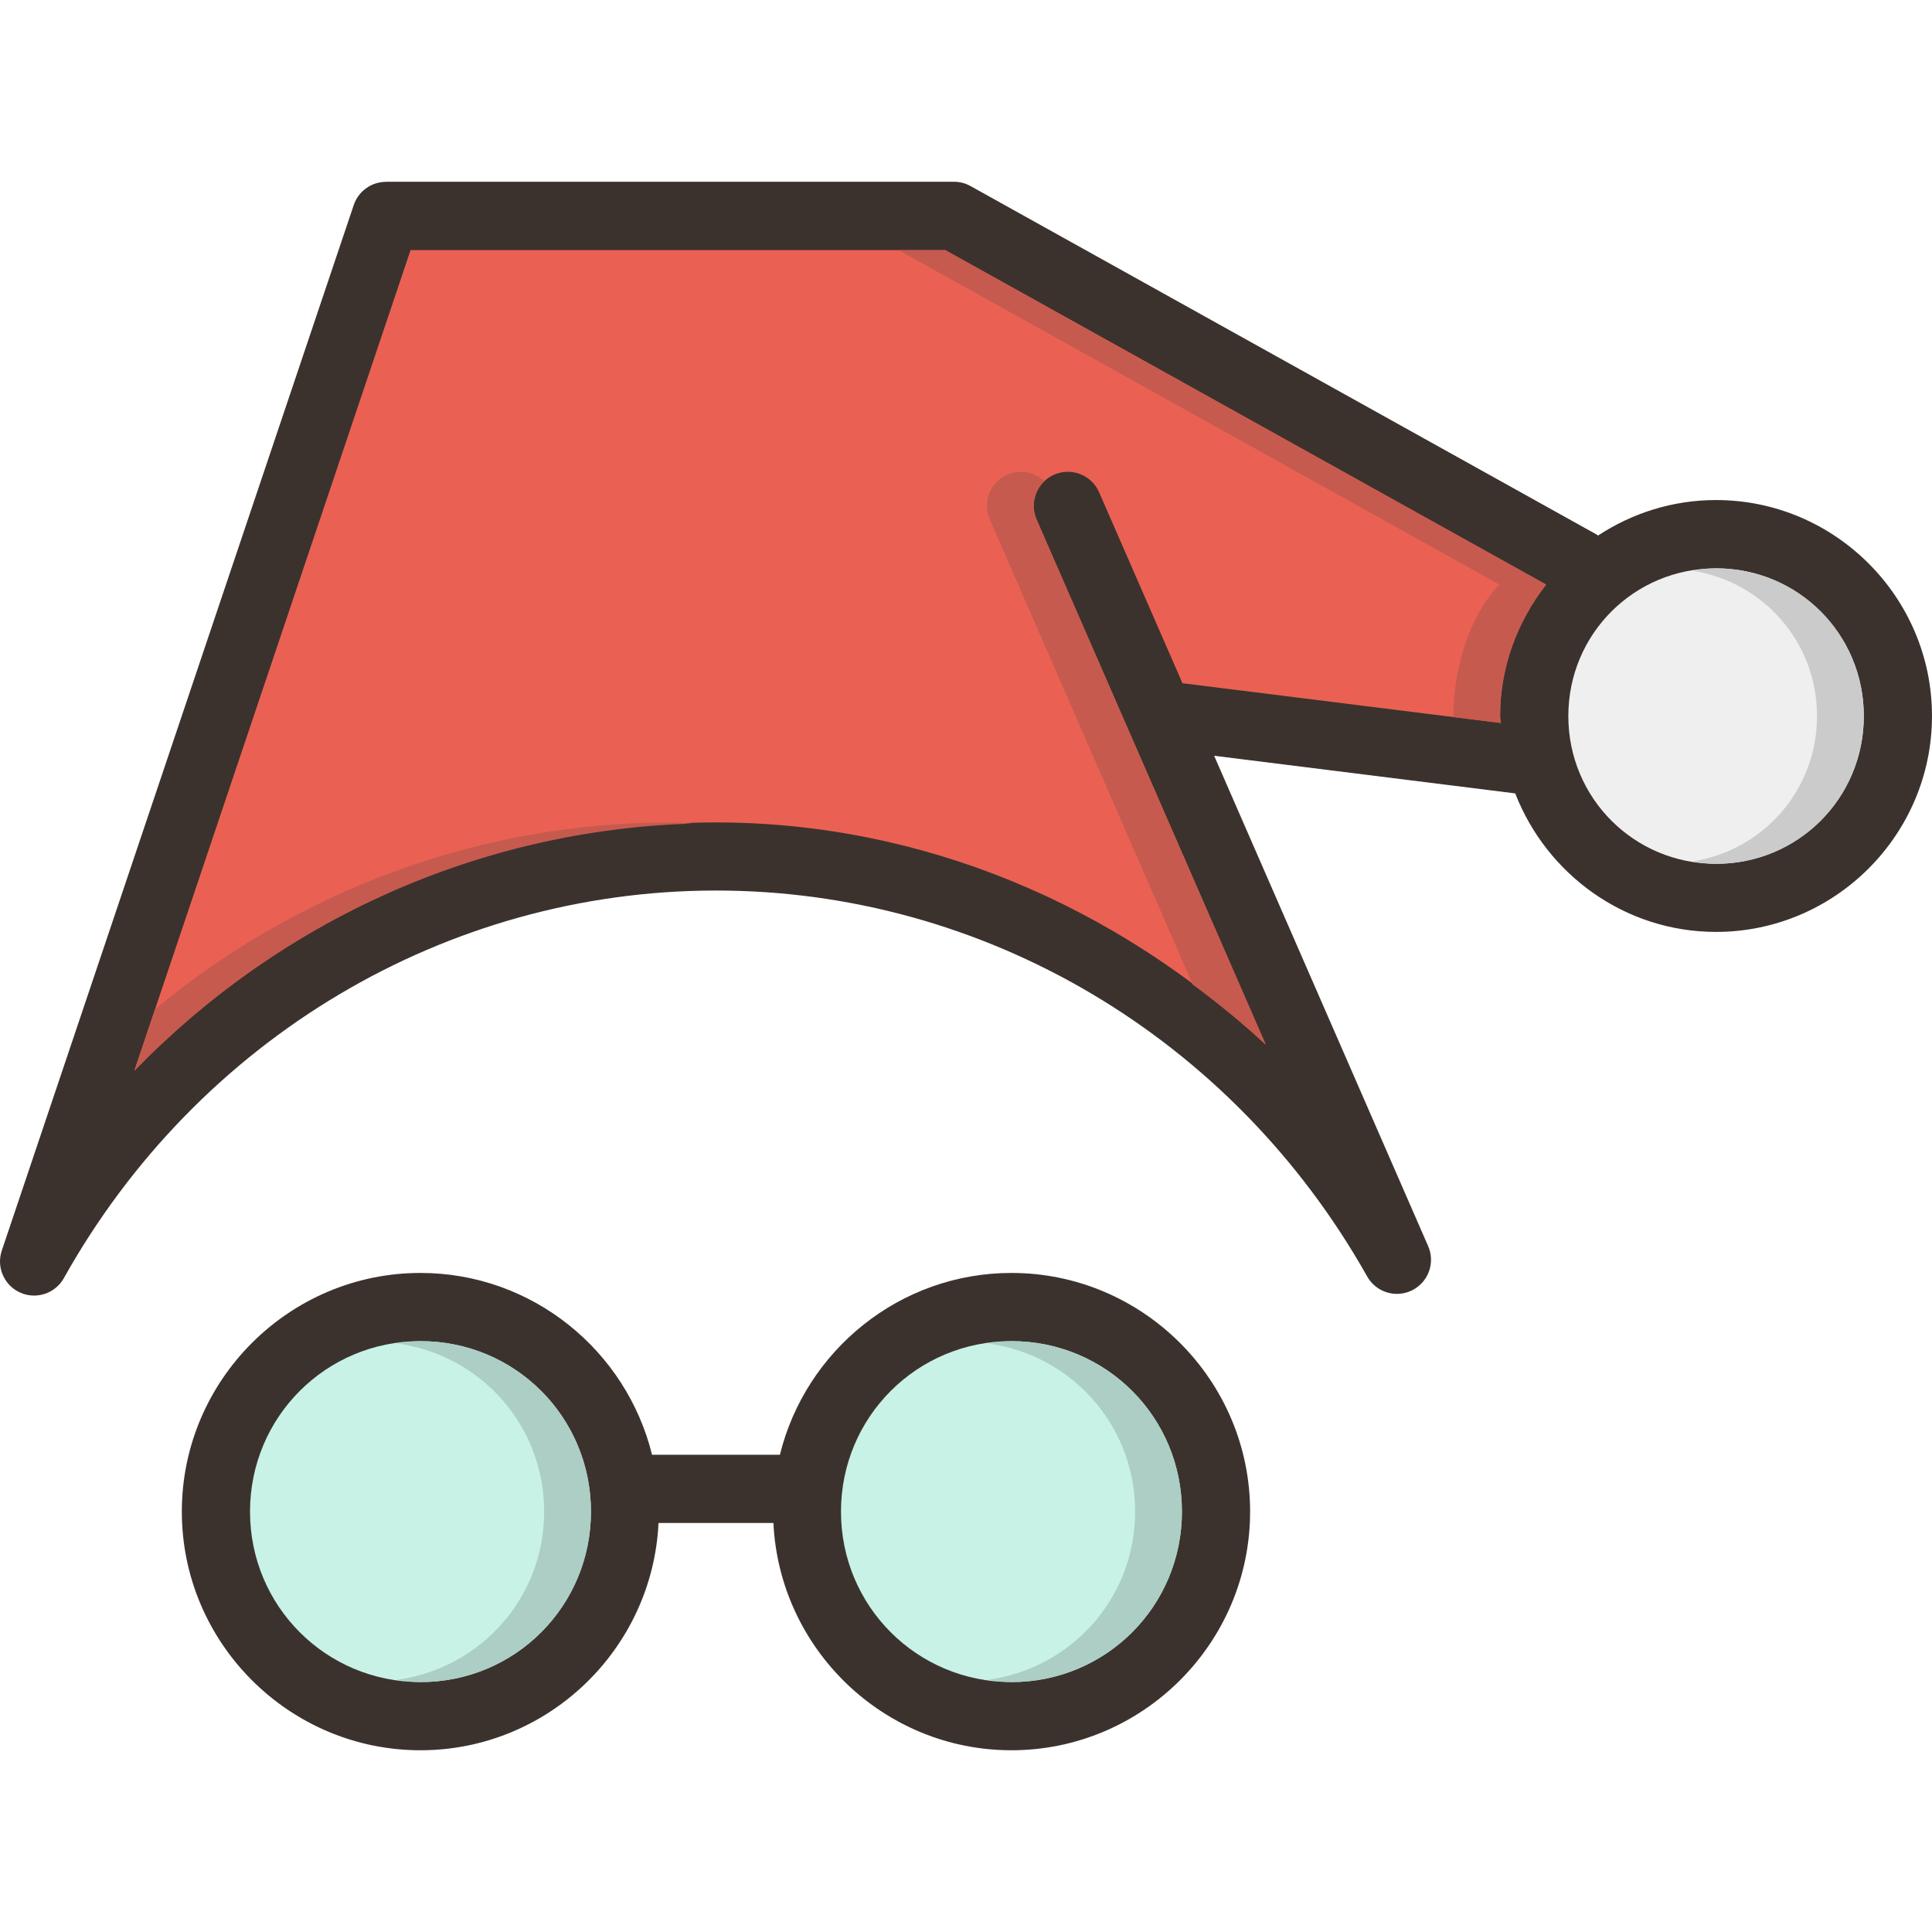
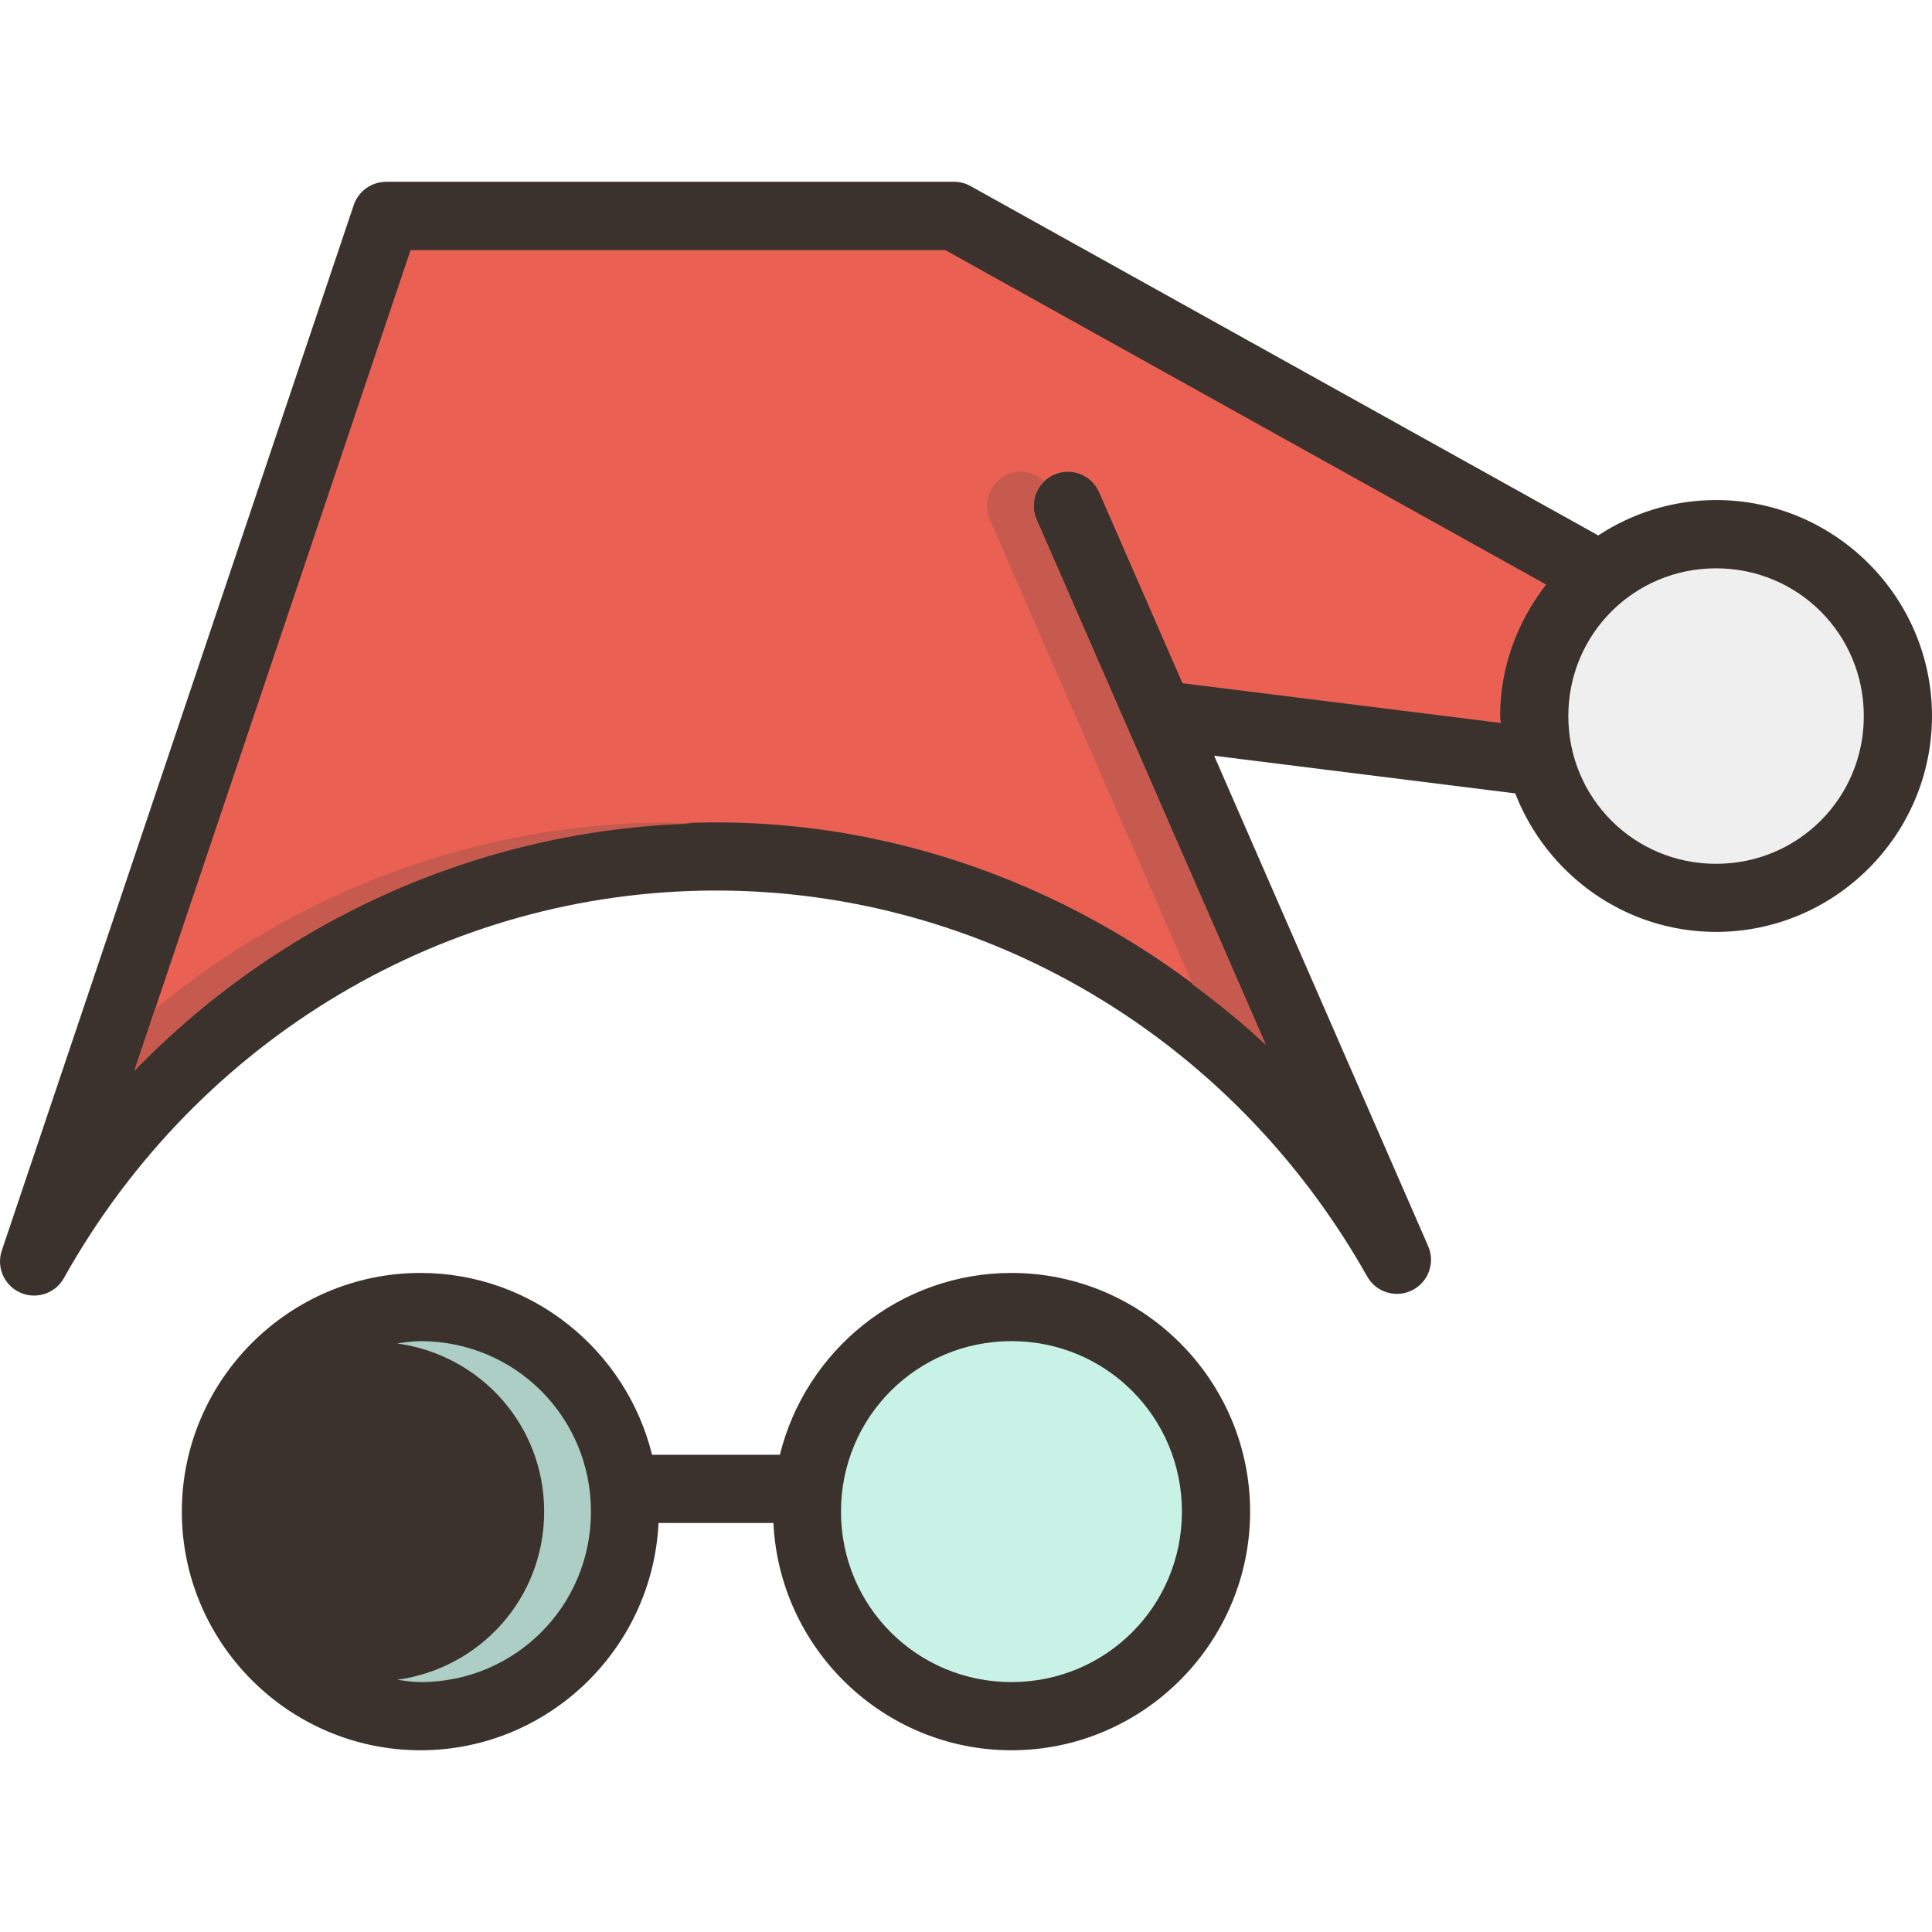
<svg xmlns="http://www.w3.org/2000/svg" height="800px" width="800px" version="1.1" id="Layer_1" viewBox="0 0 453.332 453.332" xml:space="preserve">
  <g transform="translate(0 -1004.36)" shape-rendering="auto" image-rendering="auto" color-rendering="auto" color-interpolation="sRGB">
    <path style="fill:#3B322E;" d="M90.582,1047.026L90.582,1047.026c-3.438,0.001-6.49,2.199-7.583,5.458L0.415,1297.818   c-1.402,4.19,0.859,8.724,5.049,10.126c3.64,1.218,7.632-0.322,9.513-3.668c31.479-56.256,89.713-90.865,152.771-90.958   c63.058-0.107,121.381,34.34,153.021,90.5c2.131,3.871,6.996,5.281,10.867,3.151c3.647-2.008,5.145-6.477,3.445-10.276   l-50.188-114.999l70.646,8.833c7.354,18.934,25.66,32.5,47.124,32.5c27.888,0,50.667-22.779,50.667-50.667   s-22.779-50.667-50.667-50.667c-10.202,0-19.696,3.081-27.666,8.313c-0.19-0.126-0.386-0.244-0.587-0.352l-146.625-81.604   c-1.188-0.676-2.529-1.035-3.895-1.046H90.579L90.582,1047.026z" />
    <path style="fill:#EA6153;" d="M96.332,1063.048h125.479l140.979,78.479c-6.659,8.577-10.793,19.208-10.793,30.854   c0,0.555,0.149,1.072,0.171,1.624l-74.708-9.333l-19.563-44.812c-1.772-4.05-6.491-5.897-10.541-4.125   c-4.05,1.771-5.897,6.491-4.125,10.541l53.771,123.208c-34.998-32.628-80.543-52.221-129.271-52.146   c-51.841,0.107-100.628,21.598-136.208,58.271l64.813-192.562H96.332z" />
    <path style="fill:#EFEFEF;" d="M402.665,1137.714c19.241,0,34.667,15.426,34.667,34.667s-15.426,34.667-34.667,34.667   c-19.241,0-34.667-15.426-34.667-34.667C367.998,1153.141,383.425,1137.715,402.665,1137.714L402.665,1137.714z" />
    <g>
      <path style="fill:#3B322E;" d="M98.665,1303.048c-30.833,0-56,25.167-56,56c0,30.833,25.167,56,56,56    c29.934,0,54.444-23.738,55.855-53.333h26.958c1.411,29.595,25.922,53.333,55.854,53.333c30.834,0,56-25.167,56-56    c0-30.833-25.166-56-56-56c-26.237,0-48.318,18.234-54.333,42.667h-30C146.984,1321.283,124.904,1303.048,98.665,1303.048z" />
      <g>
-         <path style="fill:#C8F2E6;" d="M98.665,1319.048c22.187,0,40,17.814,40,40c0,22.186-17.813,40-40,40c-22.186,0-40-17.814-40-40     C58.665,1336.862,76.479,1319.048,98.665,1319.048z" />
        <path style="fill:#C8F2E6;" d="M237.332,1319.048c22.187,0,40,17.814,40,40c0,22.186-17.813,40-40,40c-22.186,0-40-17.814-40-40     C197.332,1336.862,215.146,1319.048,237.332,1319.048z" />
      </g>
    </g>
    <g>
-       <path style="fill:#C75A4E;" d="M210.833,1063.048l140.979,78.479c-7.416,7.755-10.883,20.55-10.793,31.089l11.125,1.395    c0-0.555-0.171-1.07-0.171-1.624c0-11.647,4.133-22.277,10.793-30.854l-140.979-78.479h-10.979L210.833,1063.048z" />
      <path style="fill:#C75A4E;" d="M239.707,1115.068c-5.824-0.107-9.79,5.872-7.458,11.208l47.604,109.083    c5.925,4.419,11.701,9.049,17.146,14.125l-53.771-123.208c-1.352-3.092-0.619-6.7,1.833-9.021    C243.611,1115.885,241.702,1115.104,239.707,1115.068L239.707,1115.068z" />
    </g>
-     <path style="fill:#CBCBCB;" d="M402.665,1137.714c-1.884,0-3.699,0.277-5.5,0.565c16.585,2.624,29.187,16.747,29.187,34.105   c0,17.358-12.603,31.48-29.187,34.103c1.801,0.288,3.616,0.565,5.5,0.565c19.241,0,34.667-15.426,34.667-34.667   c0-19.24-15.426-34.667-34.667-34.667V1137.714z" />
    <path style="fill:#C75A4E;" d="M156.749,1197.339c-44.534,0.107-86.765,16.05-120.354,43.771l-4.876,14.5   c34.373-35.43,81.108-56.503,130.979-58c-1.924-0.107-3.815-0.277-5.749-0.267V1197.339z" />
    <g>
      <path style="fill:#ACCEC4;" d="M98.665,1319.048c-1.879,0-3.67,0.298-5.478,0.544c19.531,2.682,34.499,19.159,34.499,39.458    s-14.969,36.776-34.499,39.458c1.808,0.245,3.599,0.544,5.478,0.544c22.187,0,40-17.814,40-40c0-22.186-17.813-40-40-40V1319.048z    " />
-       <path style="fill:#ACCEC4;" d="M237.332,1319.048c-1.879,0-3.67,0.298-5.478,0.544c19.531,2.682,34.499,19.159,34.499,39.458    s-14.969,36.776-34.499,39.458c1.808,0.245,3.599,0.544,5.478,0.544c22.187,0,40-17.814,40-40c0-22.186-17.813-40-40-40V1319.048z    " />
    </g>
  </g>
</svg>